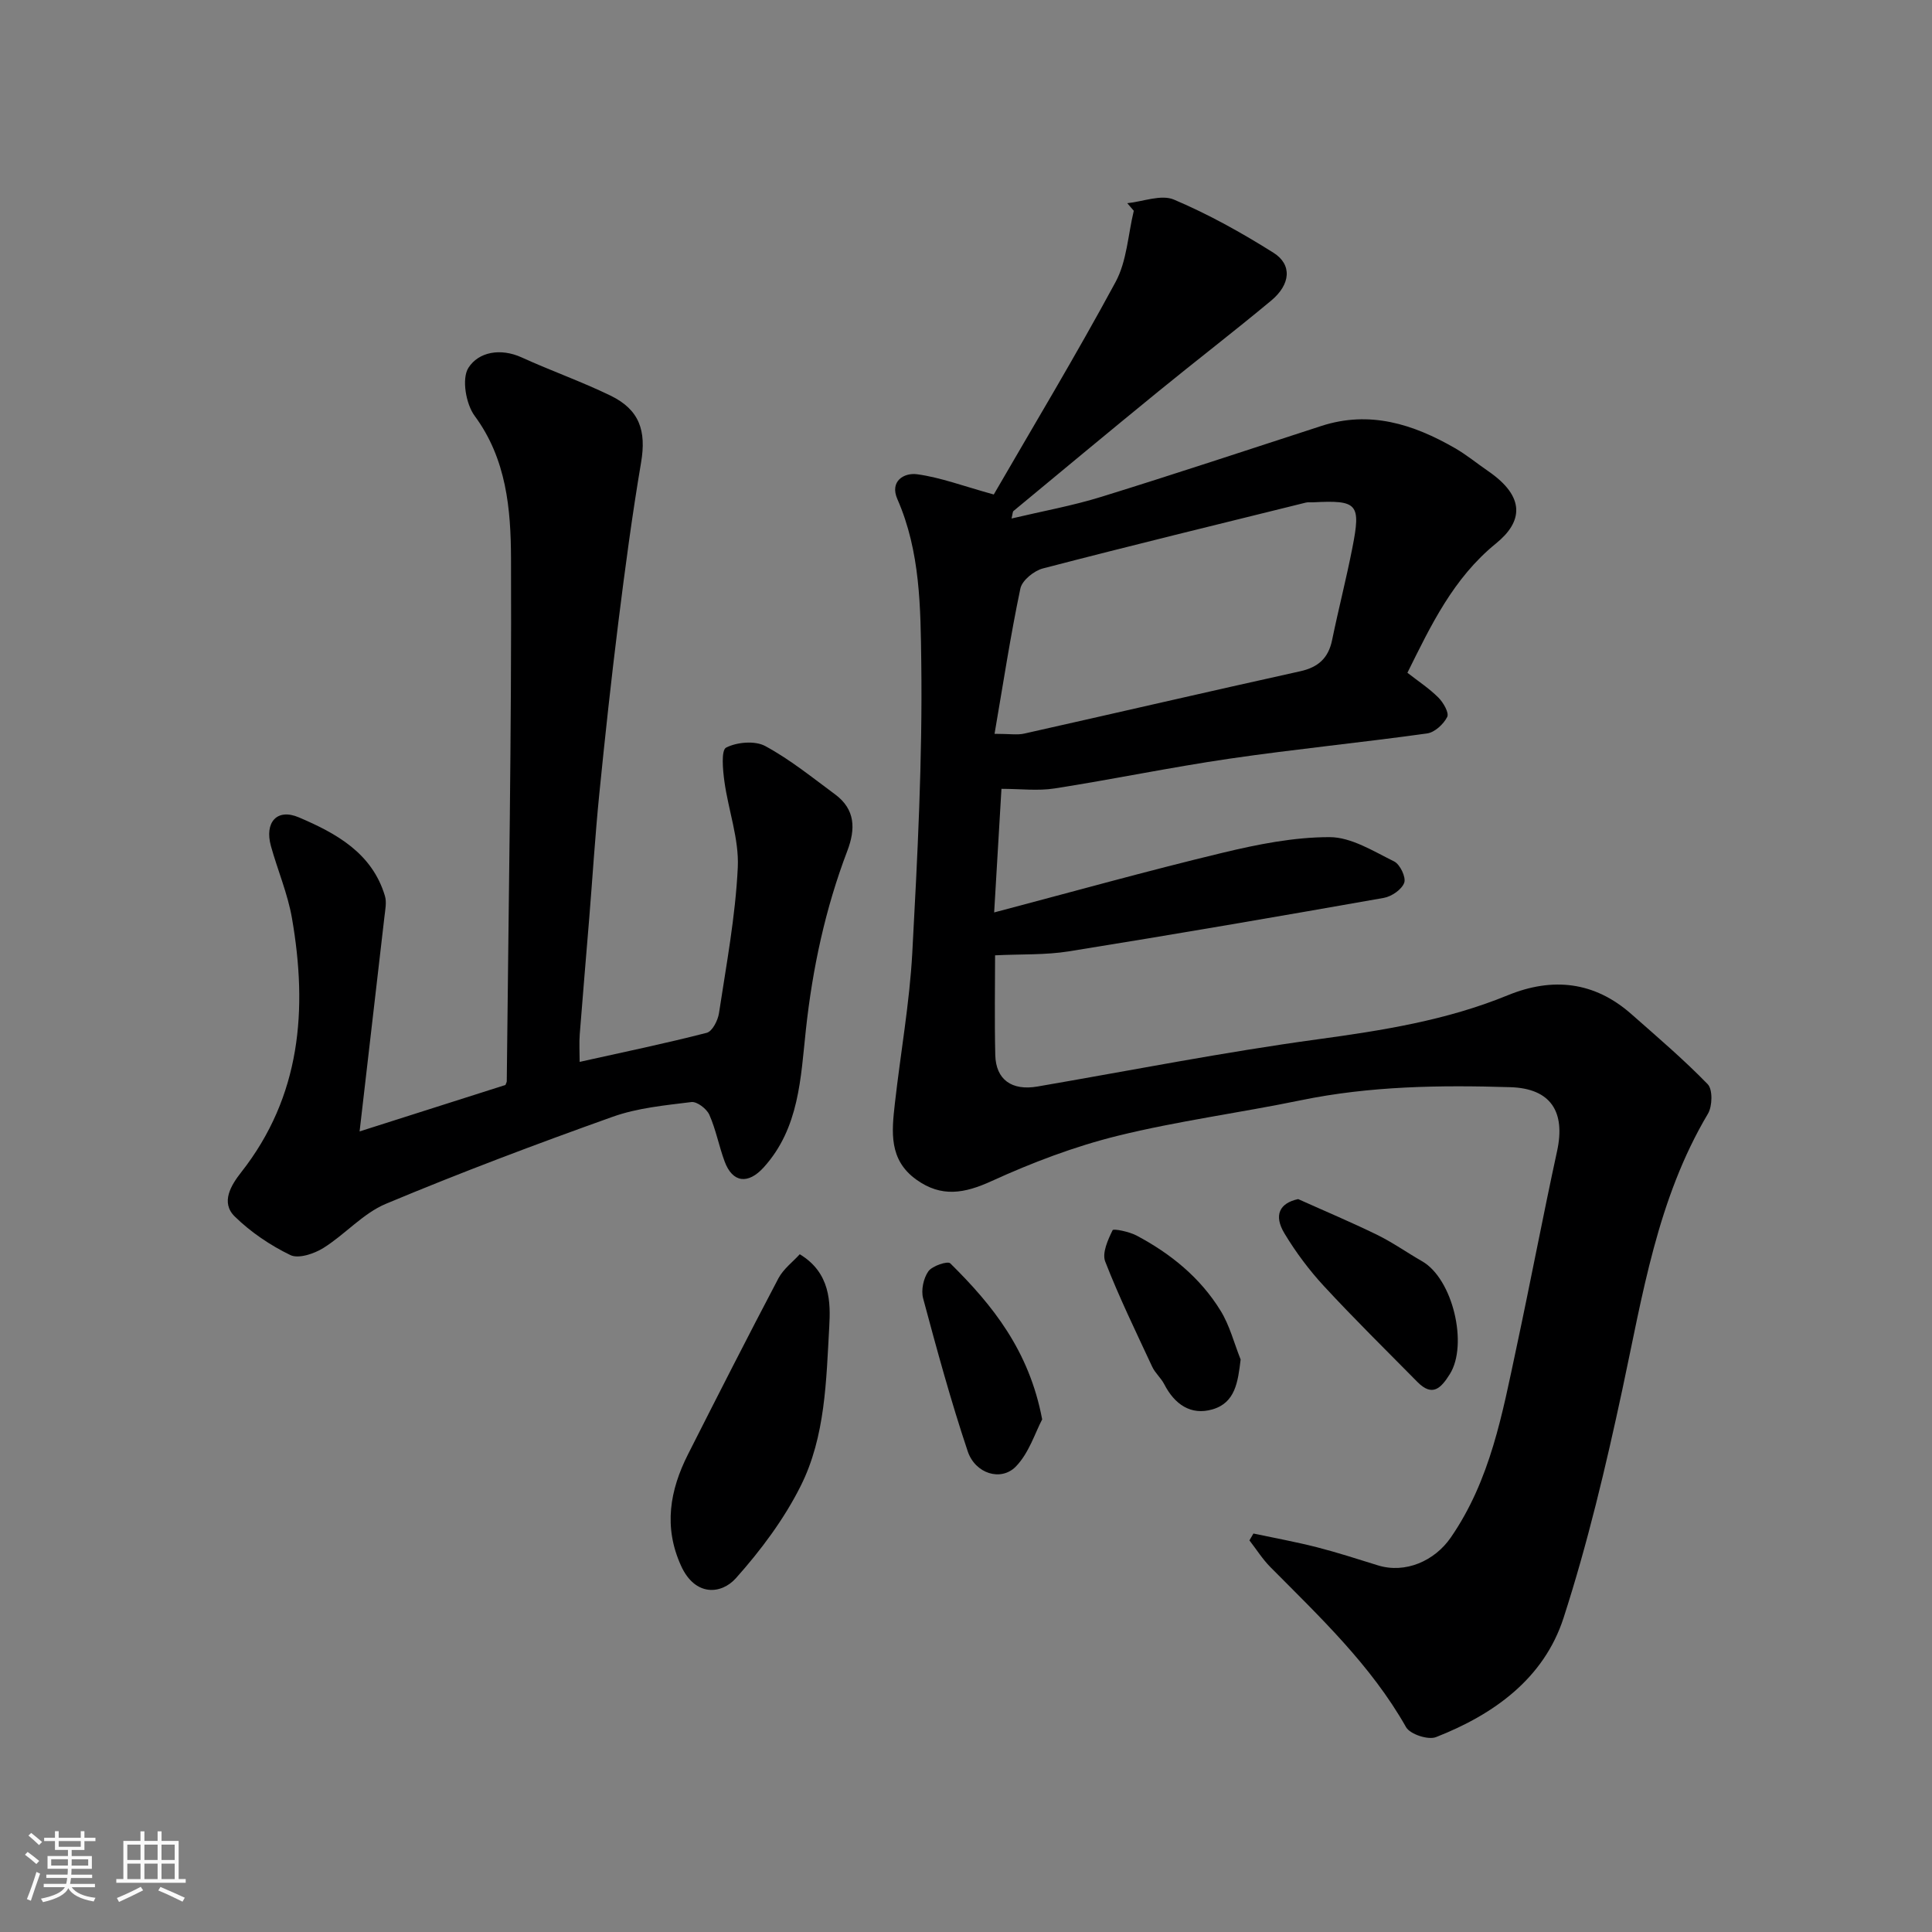
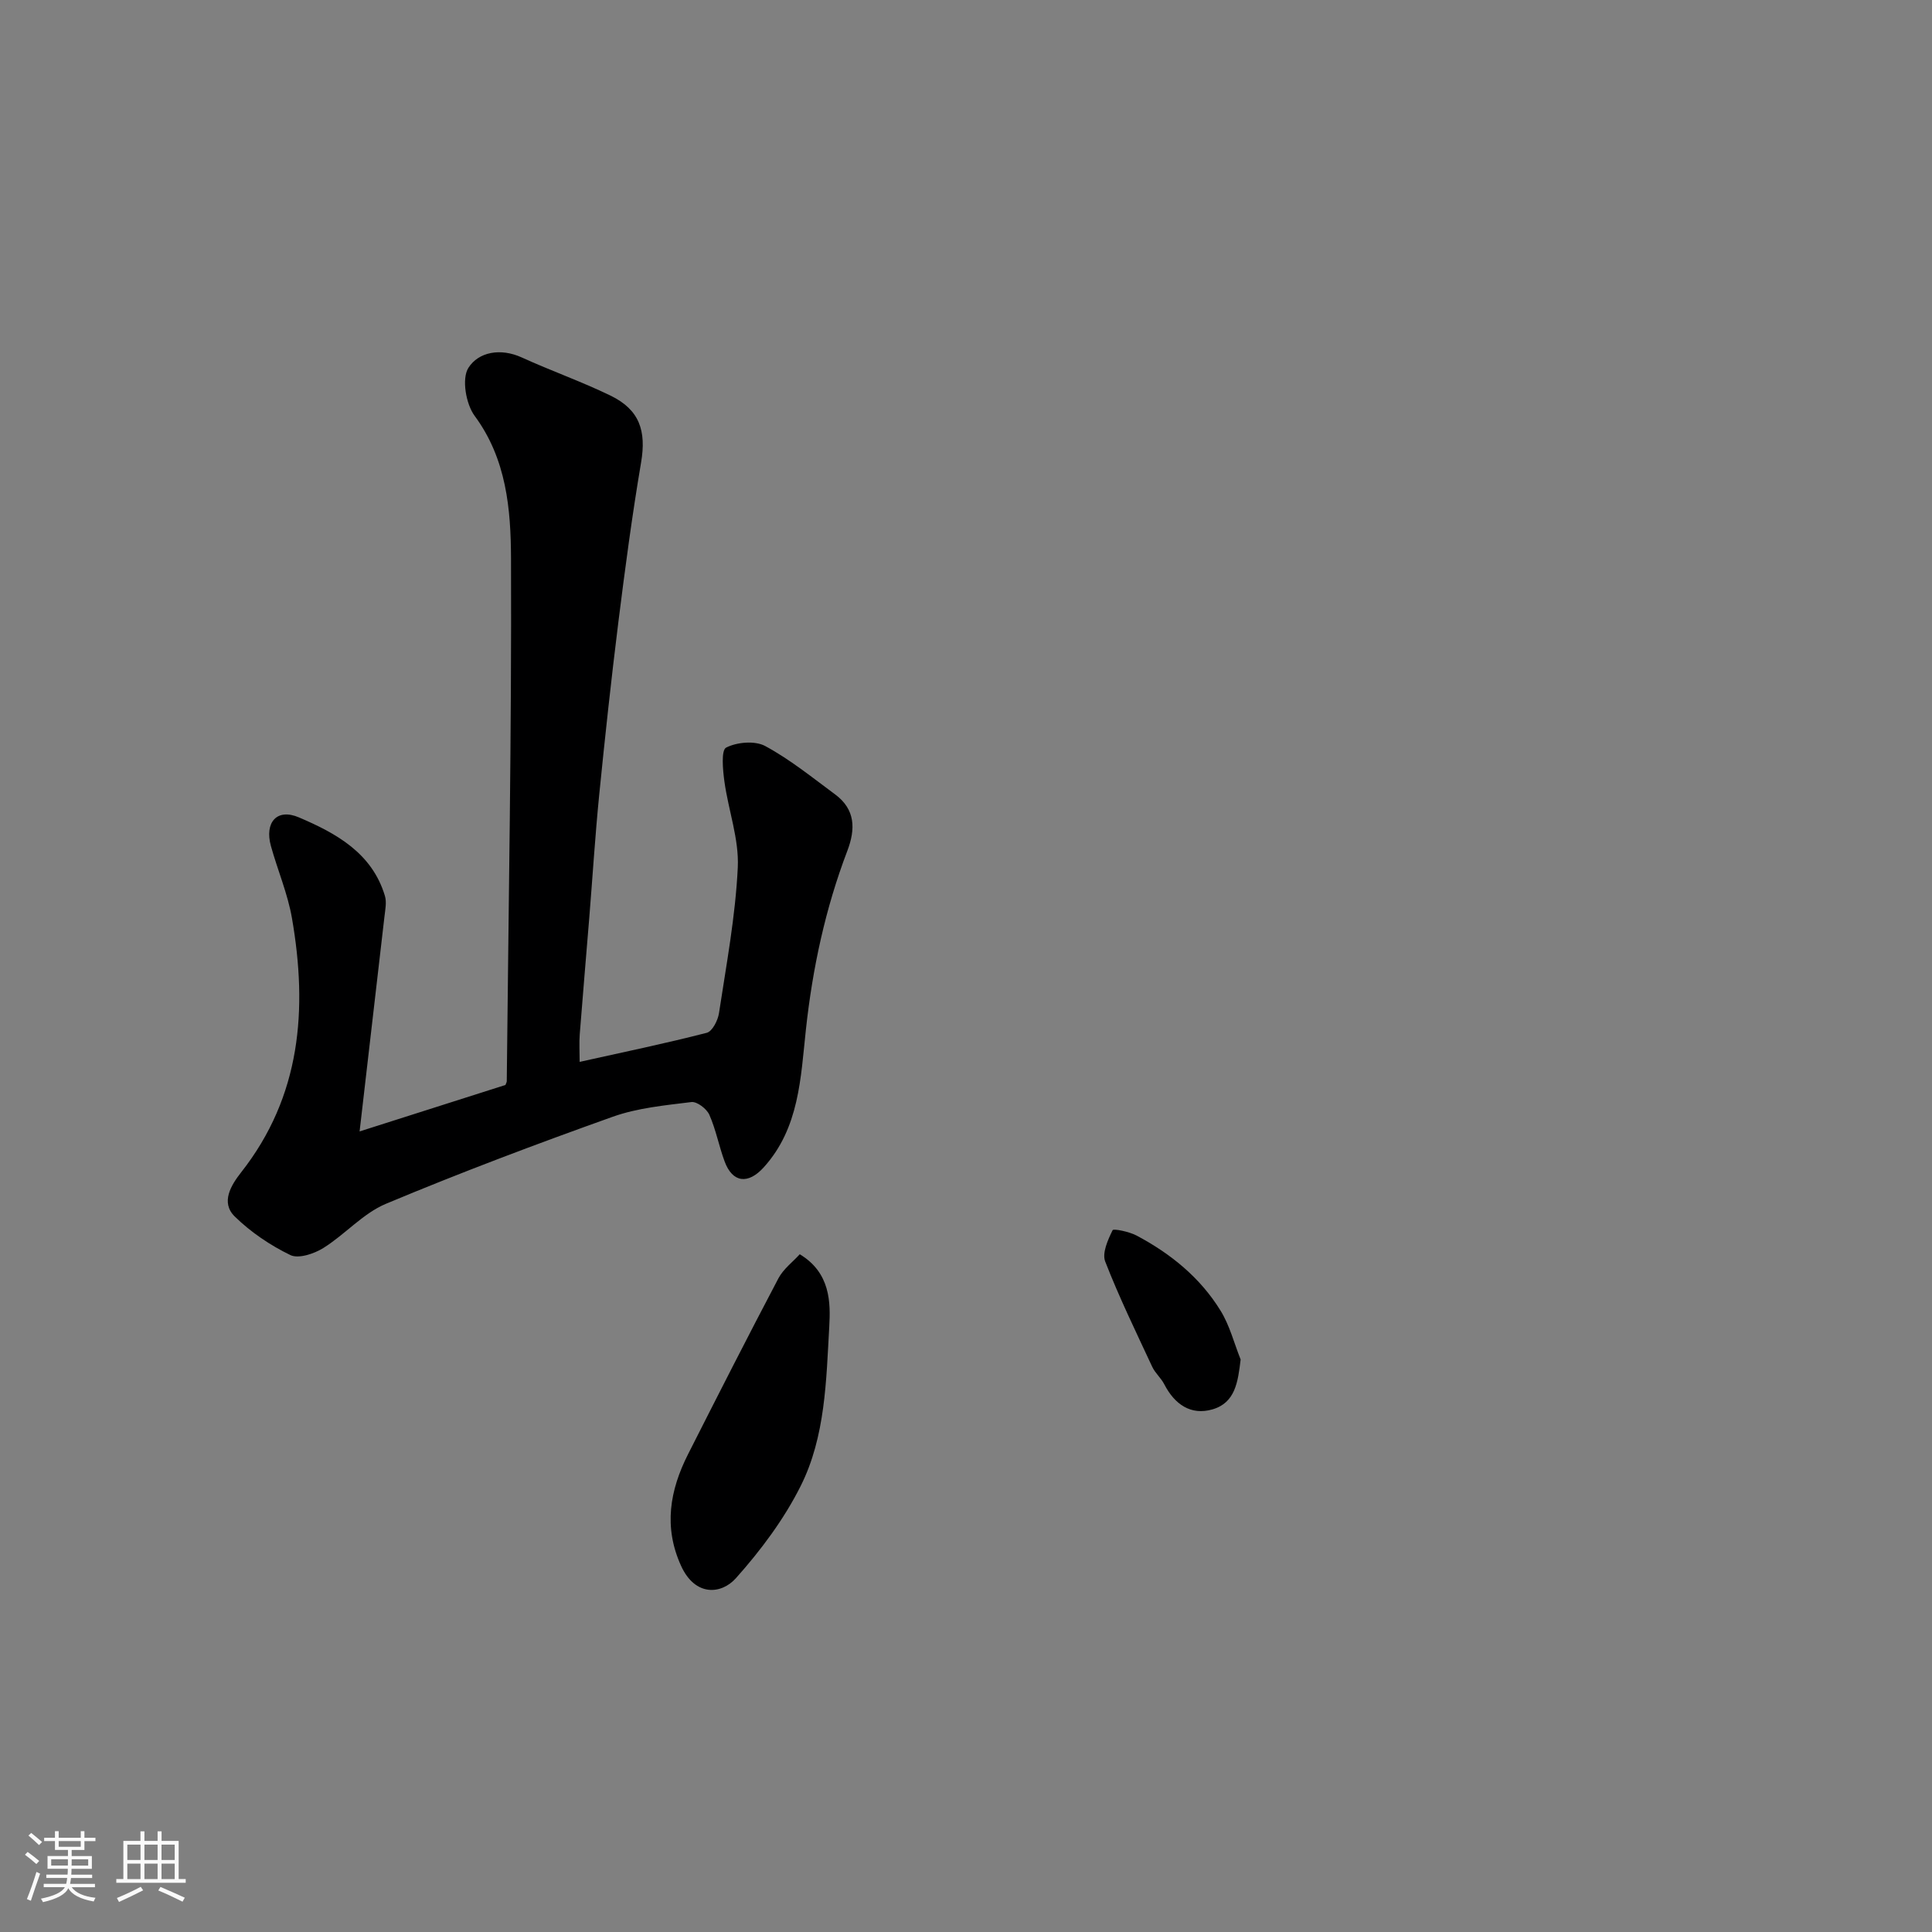
<svg xmlns="http://www.w3.org/2000/svg" enable-background="new 0 0 400 400" viewBox="0 0 400 400">
  <rect x="0" y="0" width="400" height="400" fill="#808080" stroke="none" />
  <path d="m5.17 384 .55-.58c.85.61 1.65 1.24 2.4 1.87l-.59.64c-.83-.73-1.62-1.38-2.36-1.93m1.22 9.53-.82-.34c.71-1.76 1.37-3.64 1.98-5.63.24.13.5.25.76.36-.6 1.67-1.24 3.54-1.92 5.61m-.5-13.5.57-.54c.56.44 1.31 1.06 2.26 1.87l-.64.64c-.68-.66-1.41-1.32-2.19-1.97m3.25.46h2.24v-1.36h.77v1.36h4.57v-1.36h.76v1.36h2.28v.69h-2.28v1.84h-2.64v1.26h4.18v2.64h-4.21c0 .45-.02.86-.05 1.21h4.32v.69h-4.38c-.04.34-.1.75-.19 1.22h5.15v.69h-4.82c.87 1.19 2.51 1.92 4.93 2.19-.17.31-.3.57-.37.76-2.77-.49-4.52-1.41-5.26-2.76-.56 1.26-2.3 2.23-5.24 2.9-.12-.24-.26-.48-.43-.72 2.73-.55 4.38-1.34 4.96-2.38h-4.38v-.69h4.65c.1-.38.17-.79.21-1.22h-4.32v-.69h4.4c.03-.34.05-.75.05-1.21h-4.2v-2.64h4.23v-1.26h-2.69v-1.84h-2.24zm1.46 4.46v1.29h3.45c.01-.4.02-.57.01-.53v-.32-.45h-3.46zm1.55-2.59h4.57v-1.19h-4.57zm6.11 2.59h-3.42v.77c-.01.19-.01.37-.02.53h3.44z" fill="#fafafa" />
  <path d="m32.63 379.16h.82v1.98h3.54v7.89h1.46v.78h-14.37v-.78h1.46v-7.89h3.54v-1.98h.82v1.98h2.73zm-3.49 11.48.5.73c-1.61.82-3.28 1.63-5 2.41-.13-.27-.28-.55-.44-.82 1.75-.72 3.4-1.49 4.94-2.32m-2.78-5.55h2.73v-3.18h-2.73zm0 3.95h2.73v-3.2h-2.73zm3.54-3.95h2.73v-3.18h-2.73zm0 3.95h2.73v-3.2h-2.73zm7.89 4.68c-1.84-.92-3.51-1.7-5.02-2.32l.45-.73c1.89.8 3.57 1.55 5.04 2.23zm-1.62-11.81h-2.73v3.18h2.73zm-2.73 7.13h2.73v-3.2h-2.73z" fill="#fafafa" />
  <g fill="#000001">
-     <path d="m259.51 317.5c4.38.93 8.8 1.73 13.14 2.84 4.25 1.09 8.44 2.45 12.63 3.75 5.68 1.76 11.74-.91 15.08-5.75 8.22-11.9 10.69-25.69 13.61-39.35 2.9-13.54 5.47-27.15 8.41-40.68 1.76-8.1-1.28-12.96-9.66-13.22-14.53-.45-29.05-.25-43.41 2.71-12.61 2.6-25.43 4.28-37.92 7.36-8.94 2.21-17.7 5.54-26.09 9.37-5.63 2.57-10.38 3.43-15.58-.3-5.74-4.11-5.1-9.93-4.45-15.74 1.17-10.41 3.04-20.78 3.61-31.22 1.08-20.01 2.12-40.07 1.86-60.09-.15-11.31-.18-22.98-4.94-33.82-1.65-3.74 1.36-5.54 4.09-5.17 4.85.66 9.55 2.45 15.86 4.19 8.02-13.87 16.98-28.74 25.22-44 2.34-4.33 2.57-9.79 3.77-14.74-.45-.52-.9-1.05-1.35-1.57 3.25-.33 7.01-1.86 9.65-.75 7.15 3.03 14.03 6.86 20.62 11.01 3.91 2.46 3.55 6.56-.48 9.91-7.68 6.39-15.61 12.48-23.35 18.8-10.04 8.19-20.01 16.48-29.99 24.75-.2.16-.17.6-.41 1.56 6.42-1.52 12.64-2.64 18.63-4.5 15.22-4.71 30.35-9.74 45.51-14.66 10.02-3.25 19.03-.38 27.66 4.59 2.4 1.38 4.56 3.17 6.85 4.74 7.89 5.41 7.12 10.56 1.67 14.98-8.89 7.22-13.51 17.02-18.36 26.79 2.16 1.69 4.48 3.21 6.41 5.13 1.02 1.02 2.26 3.16 1.83 4.01-.75 1.5-2.59 3.2-4.16 3.42-13.63 1.9-27.33 3.24-40.94 5.23-12.11 1.77-24.1 4.27-36.19 6.16-3.46.54-7.07.08-11 .08-.49 8.33-1 16.83-1.51 25.59 16.12-4.25 31.61-8.58 47.24-12.34 7.27-1.75 14.81-3.26 22.23-3.25 4.47.01 9.06 2.92 13.34 5.03 1.22.6 2.5 3.28 2.09 4.41-.51 1.41-2.62 2.86-4.24 3.14-21.69 3.83-43.41 7.57-65.16 11.06-4.89.79-9.94.56-15.31.83 0 6.04-.13 13.33.04 20.62.12 5.15 3.44 7.46 8.75 6.54 19.3-3.32 38.53-7.12 57.92-9.76 13.48-1.84 26.75-3.93 39.41-9.12 9.26-3.8 17.95-2.89 25.63 3.9 5.36 4.73 10.82 9.38 15.79 14.5 1.06 1.09.98 4.56.05 6.12-10.5 17.66-13.52 37.53-17.73 57.14-3.41 15.89-7.17 31.79-12.16 47.23-4.06 12.55-14.41 19.99-26.41 24.69-1.62.64-5.37-.59-6.2-2.06-7.28-12.85-17.85-22.81-28.07-33.12-1.65-1.66-2.91-3.69-4.36-5.55.27-.48.55-.95.83-1.42zm-53.6-165.57c3.16 0 4.7.27 6.11-.04 19.05-4.27 38.07-8.69 57.13-12.9 3.78-.83 5.88-2.73 6.65-6.48 1.31-6.37 2.94-12.68 4.19-19.07 1.81-9.18 1.09-9.92-8.15-9.44-.5.03-1.02-.06-1.49.06-18.16 4.49-36.33 8.92-54.43 13.63-1.85.48-4.31 2.48-4.66 4.15-2.04 9.7-3.53 19.51-5.35 30.09z" />
    <path d="m74.45 234.25c11.09-3.53 20.73-6.61 30.2-9.62.17-.45.27-.61.27-.77.36-36.09 1.02-72.18.88-108.27-.04-10.14-.92-20.55-7.53-29.49-1.81-2.45-2.71-7.69-1.3-9.93 2.11-3.34 6.69-4.16 11.06-2.16 6.07 2.77 12.39 4.99 18.38 7.9 6.04 2.94 7.42 7.33 6.32 13.84-1.86 10.95-3.32 21.98-4.7 33.01-1.48 11.88-2.77 23.78-3.96 35.69-.85 8.52-1.38 17.06-2.07 25.59-.65 8.03-1.35 16.06-1.97 24.09-.14 1.8-.02 3.63-.02 5.72 9.04-2.01 17.74-3.81 26.32-6.02 1.15-.3 2.31-2.58 2.53-4.08 1.52-10.02 3.41-20.06 3.89-30.15.28-5.88-1.95-11.85-2.77-17.81-.33-2.39-.7-6.47.36-7.01 2.24-1.14 5.96-1.47 8.09-.32 5.13 2.77 9.75 6.52 14.47 10.01 4.19 3.1 4.26 7.15 2.53 11.69-4.55 11.94-7.2 24.29-8.58 37.03-1.08 9.94-1.35 20.36-8.74 28.51-3.22 3.55-6.44 3.2-8.08-1.22-1.18-3.18-1.8-6.59-3.17-9.68-.55-1.24-2.56-2.78-3.72-2.63-5.48.68-11.15 1.21-16.3 3.05-15.78 5.63-31.48 11.54-46.93 18.01-4.76 1.99-8.48 6.36-12.97 9.16-1.91 1.19-5.14 2.27-6.82 1.46-4.17-2.02-8.2-4.74-11.51-7.98-3-2.93-.73-6.54 1.3-9.13 12.43-15.8 13.8-33.8 10.54-52.63-.88-5.08-2.97-9.94-4.36-14.95-1.35-4.88 1.23-7.88 5.79-5.93 7.67 3.27 15.14 7.34 17.81 16.25.4 1.32.06 2.91-.1 4.35-1.62 14.13-3.27 28.27-5.14 44.42z" />
    <path d="m165.58 259.68c6.4 3.85 6.38 10.08 6.11 14.95-.63 11.16-.79 22.79-5.91 33.01-3.45 6.9-8.26 13.33-13.42 19.11-3 3.36-8.44 3.86-11.36-2.58-3.65-8.02-2.32-15.63 1.45-23.08 6.17-12.19 12.36-24.36 18.72-36.44 1.04-1.95 3.01-3.42 4.41-4.97z" />
-     <path d="m268.77 248.26c5.47 2.46 11 4.78 16.39 7.42 3.2 1.57 6.15 3.66 9.25 5.44 6.41 3.65 9.57 17.29 5.77 23.36-1.86 2.97-3.62 4.78-6.73 1.63-6.48-6.57-13.06-13.04-19.32-19.81-3.08-3.33-5.86-7.05-8.2-10.94-2.27-3.77-1.01-6.28 2.84-7.1z" />
-     <path d="m215.77 293.87c-1.45 2.74-2.72 6.95-5.44 9.75-3.07 3.16-8.43 1.5-9.98-3.16-3.49-10.42-6.38-21.04-9.23-31.66-.45-1.69.07-4.15 1.09-5.59.8-1.13 3.99-2.18 4.53-1.65 8.76 8.64 16.35 18.08 19.03 32.31z" />
+     <path d="m215.77 293.87z" />
    <path d="m256.86 281.47c-.56 4.65-1.1 8.94-5.81 10.32-4.5 1.32-7.87-1.05-10-5.19-.66-1.29-1.88-2.31-2.49-3.61-3.36-7.22-6.86-14.4-9.74-21.81-.68-1.76.56-4.49 1.53-6.48.18-.37 3.44.3 4.95 1.1 7.05 3.74 13.18 8.7 17.39 15.54 1.9 3.06 2.81 6.73 4.17 10.13z" />
  </g>
</svg>